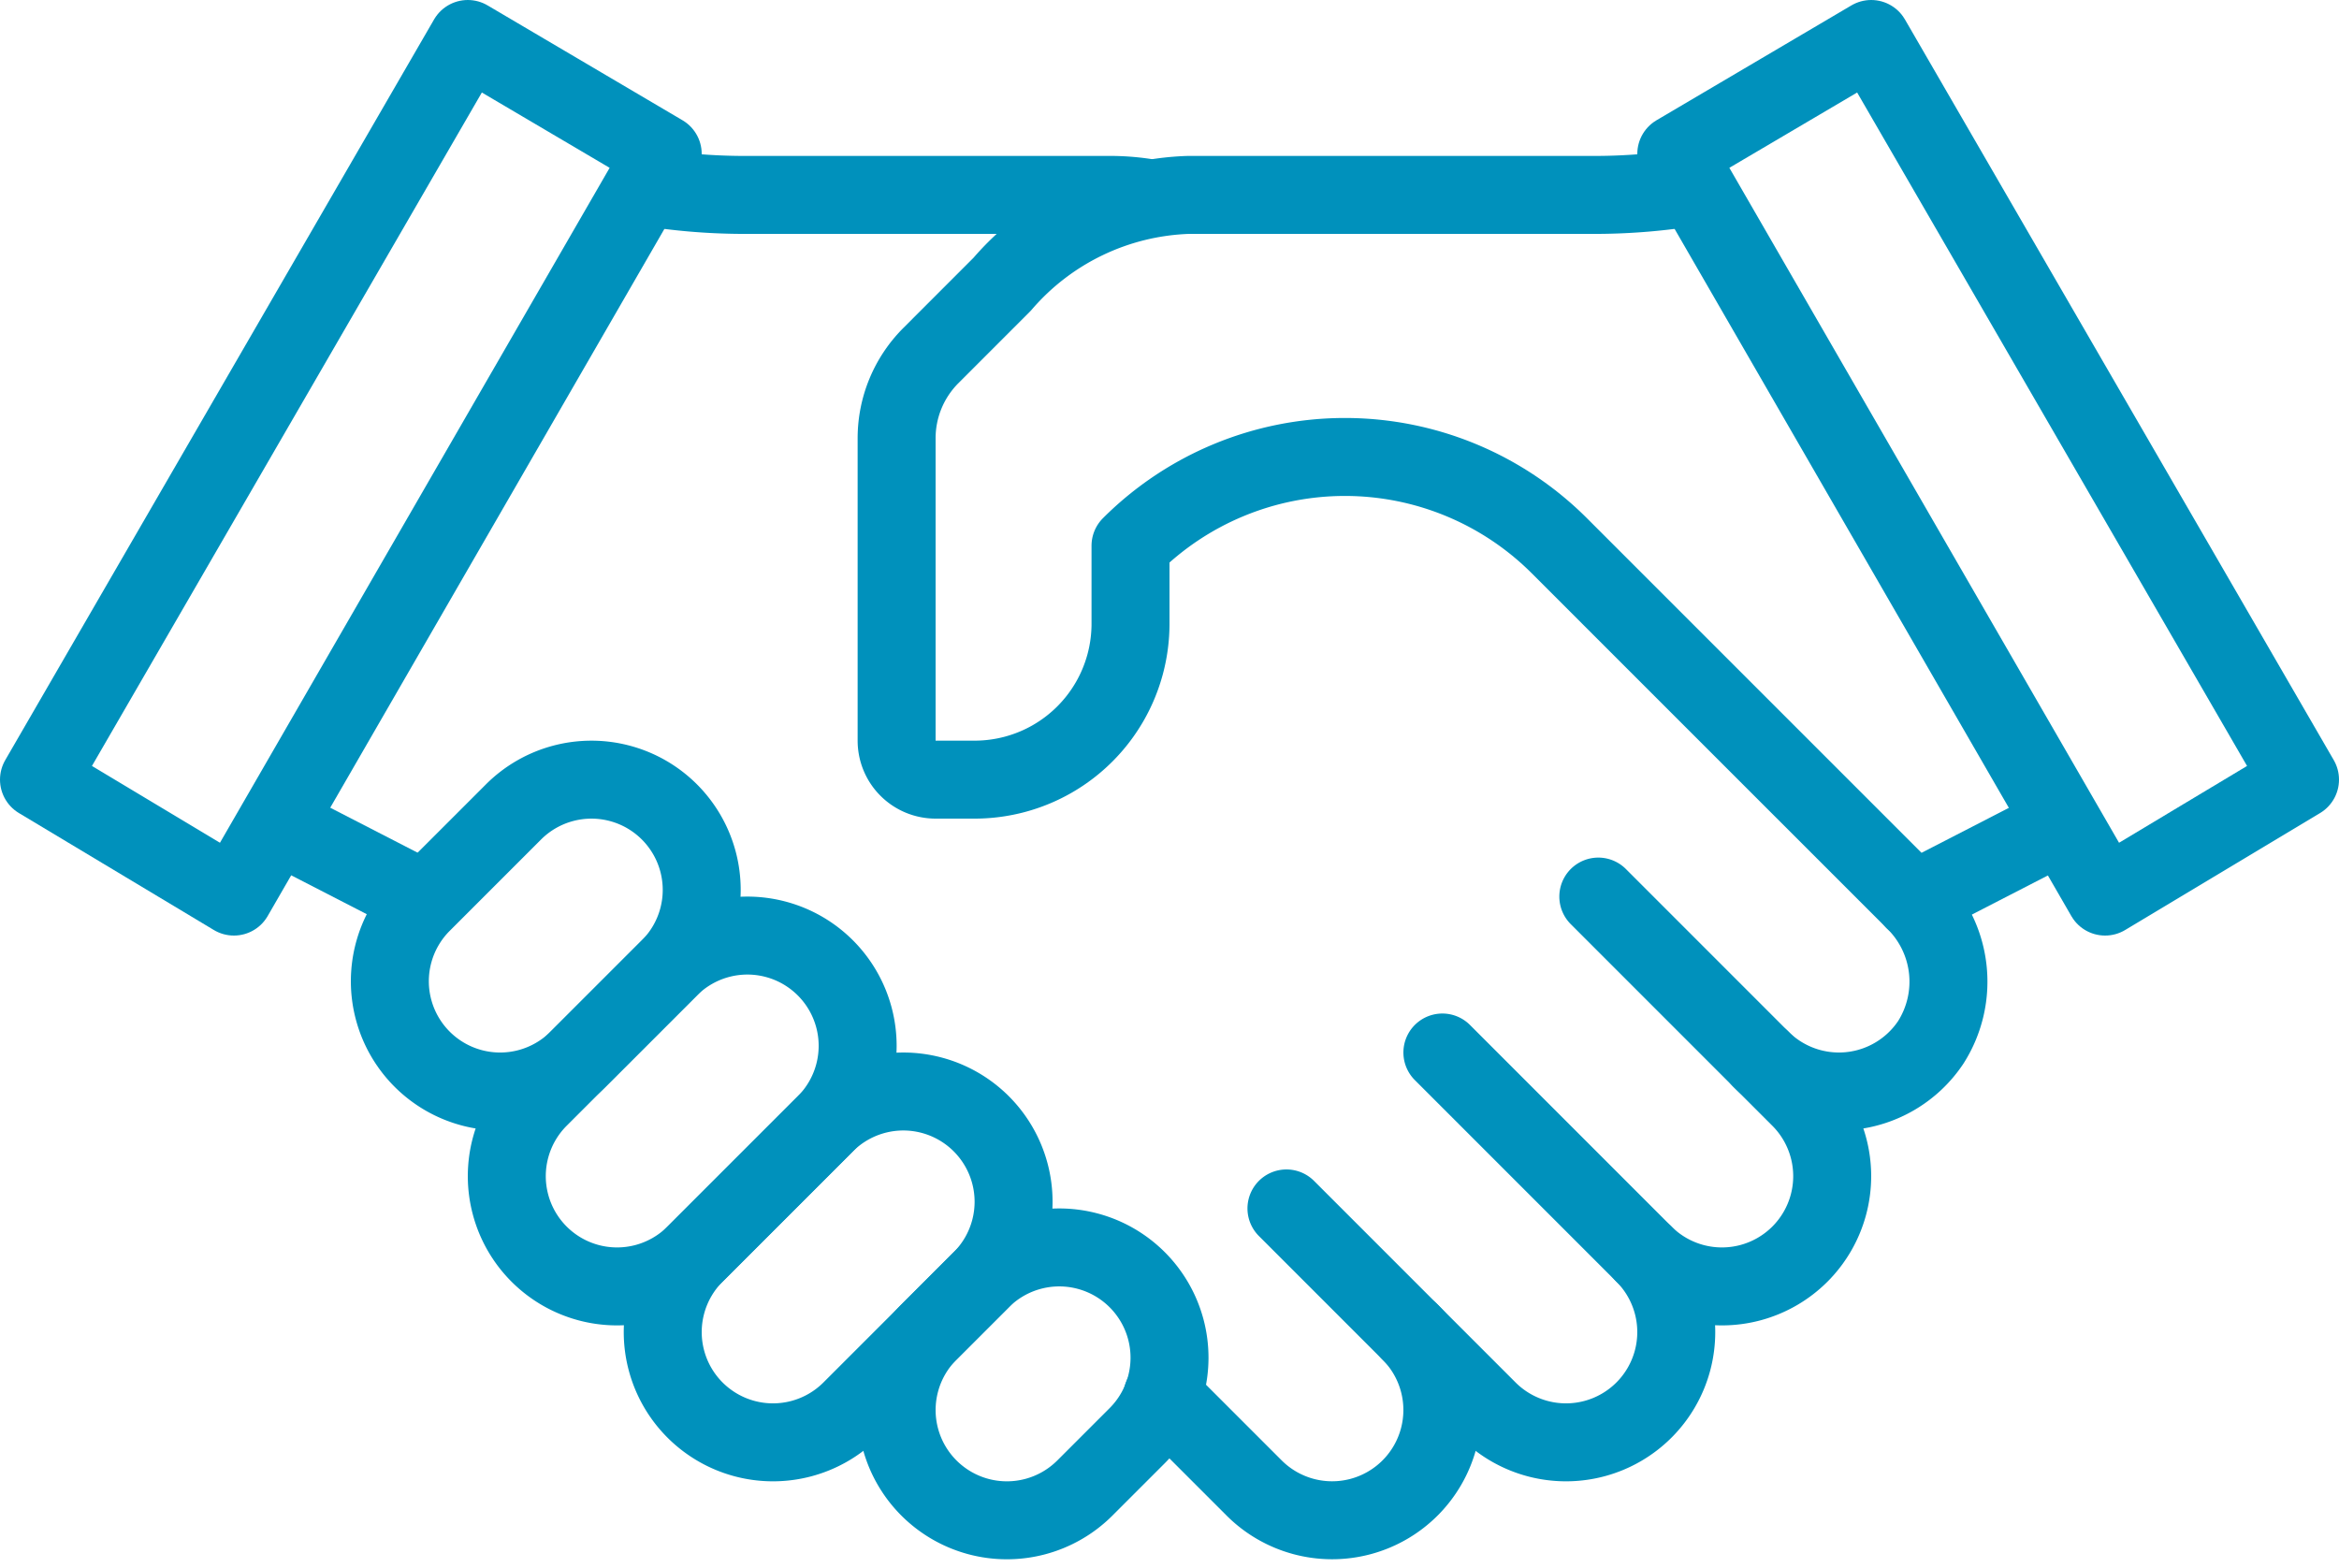
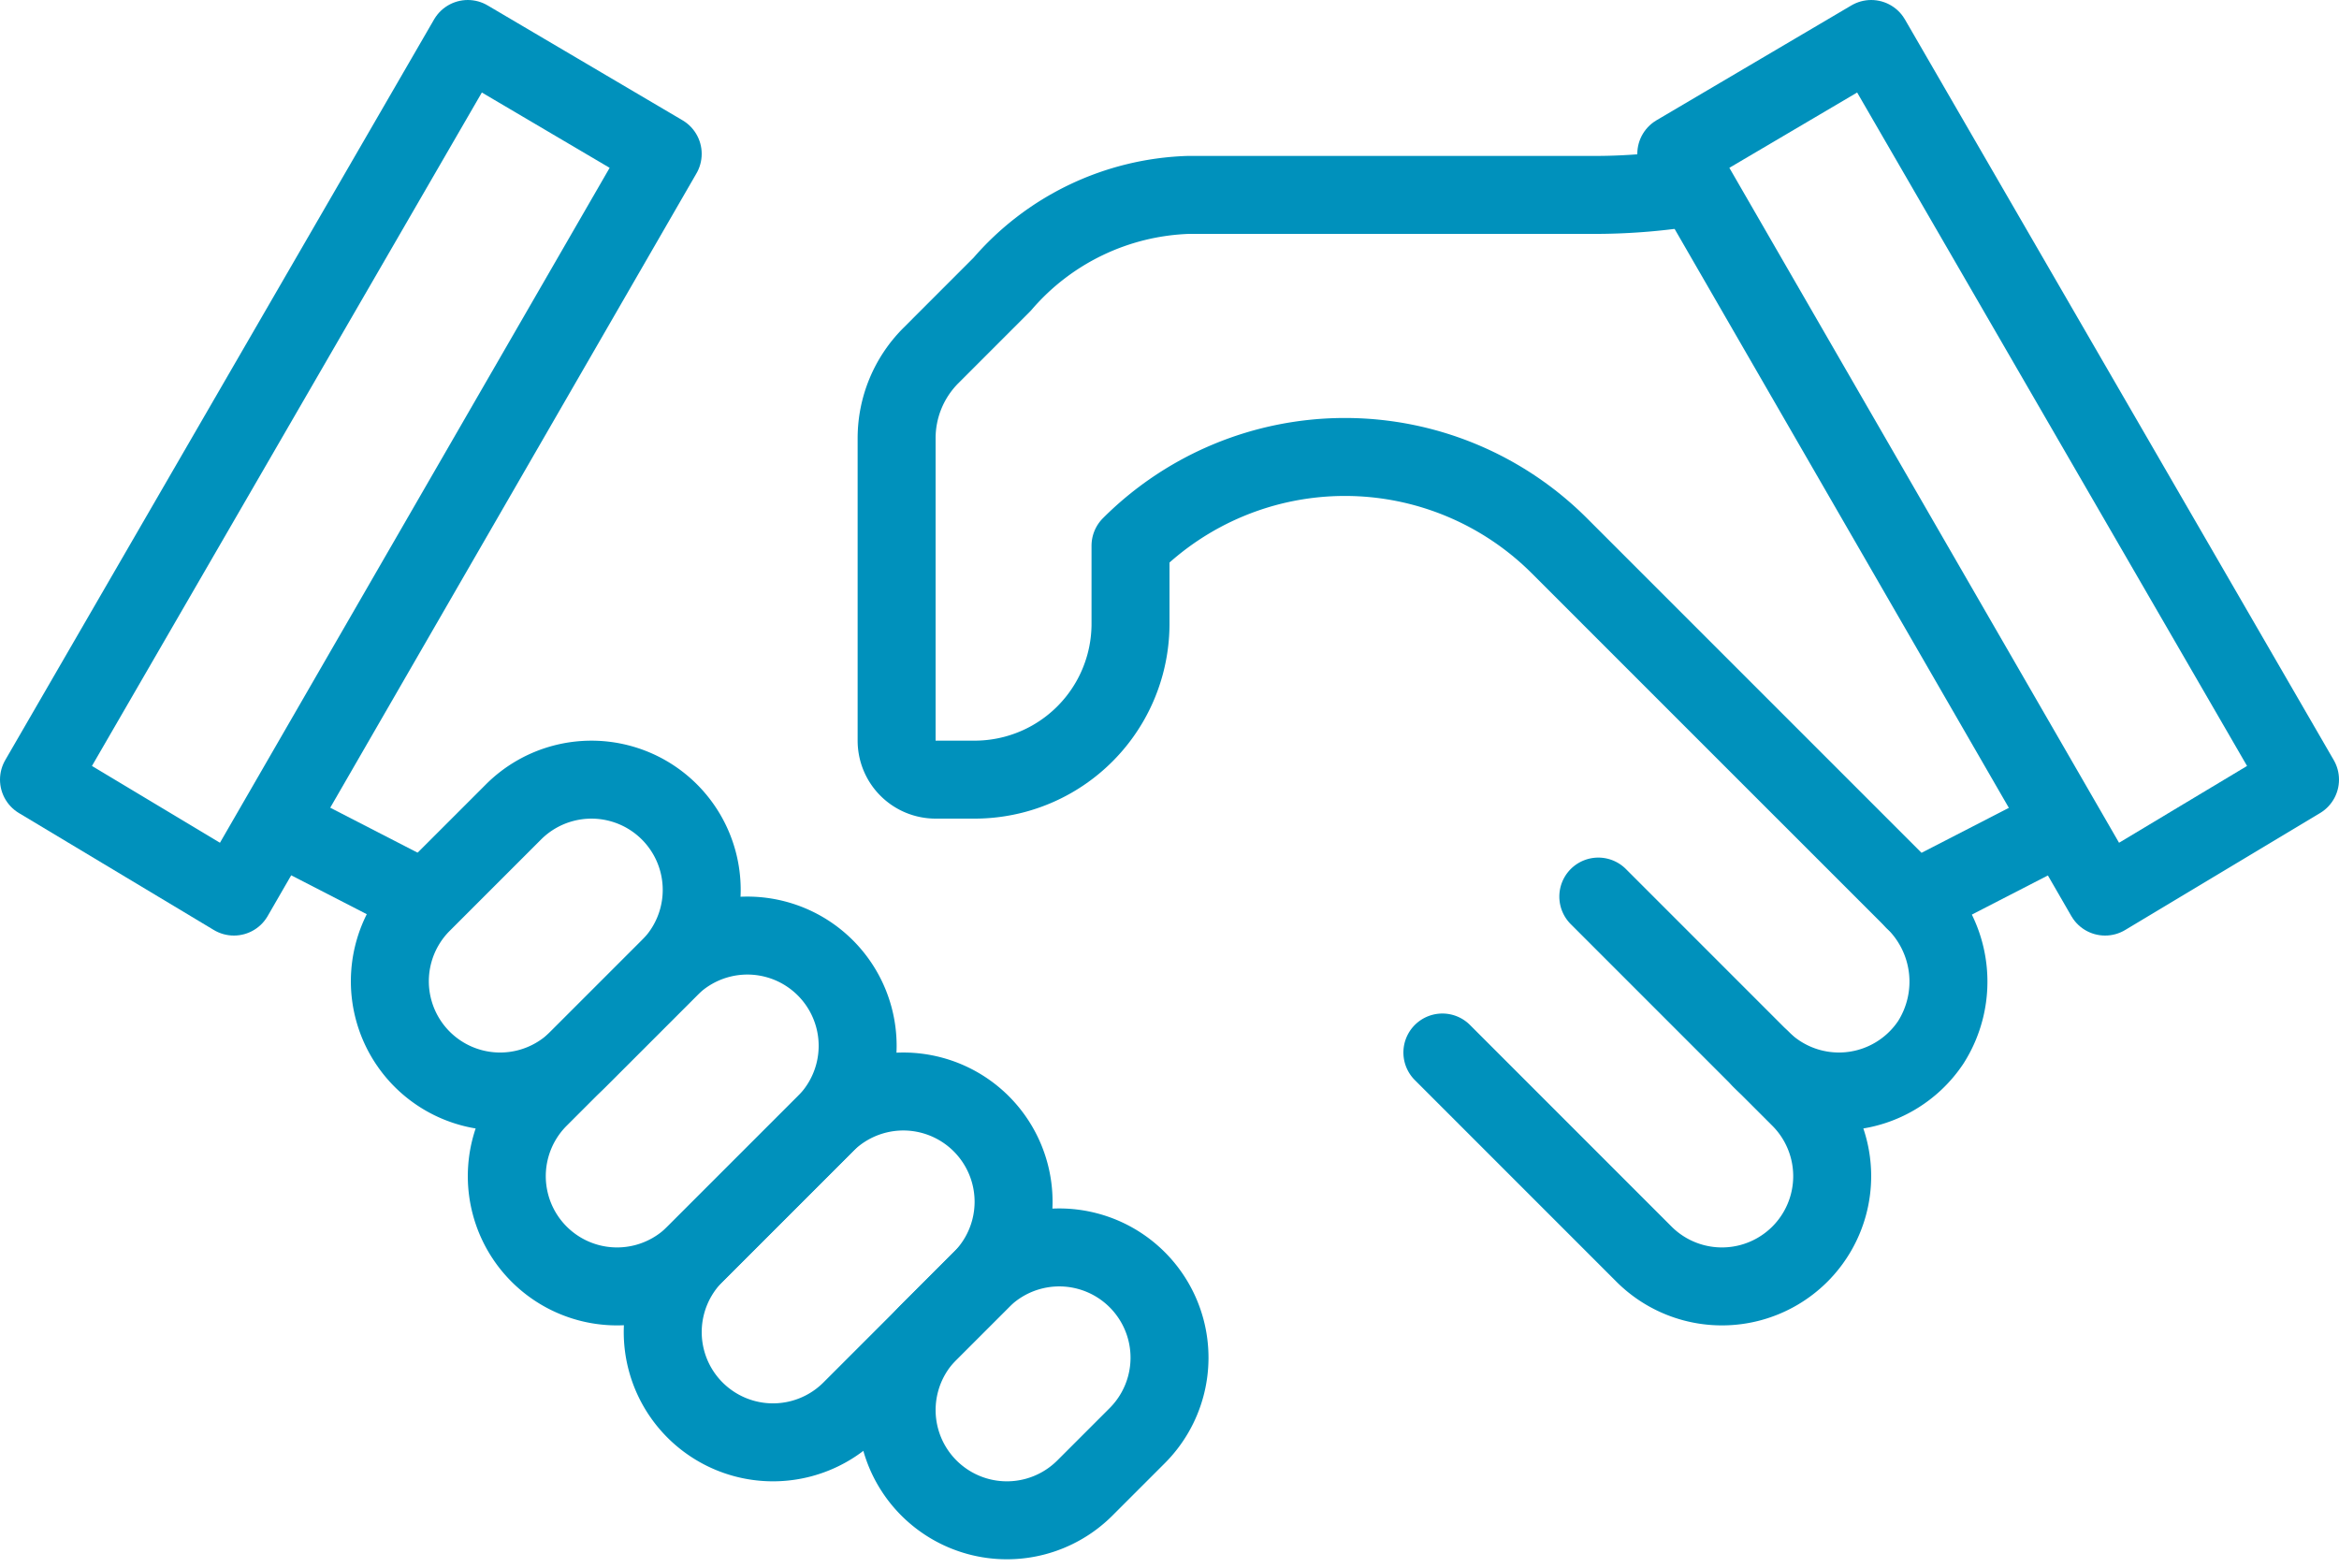
<svg xmlns="http://www.w3.org/2000/svg" width="60" height="40.232" viewBox="0 0 60 40.232">
  <g id="Group_252" data-name="Group 252" transform="translate(-313 -7478)">
    <path id="Path_162" data-name="Path 162" d="M27.829,38.172a2.828,2.828,0,0,1-4-4l1.343-1.343a2.828,2.828,0,0,1,4,4Z" transform="translate(313 7478)" fill="none" stroke="#0091bc" stroke-linejoin="round" stroke-width="2" />
    <path id="Path_163" data-name="Path 163" d="M21.829,36.172a2.828,2.828,0,0,1-4-4l3.343-3.343a2.828,2.828,0,0,1,4,4Z" transform="translate(313 7478)" fill="none" stroke="#0091bc" stroke-linejoin="round" stroke-width="2" />
    <path id="Path_164" data-name="Path 164" d="M17.829,32.172a2.828,2.828,0,1,1-4-4l3.343-3.343a2.828,2.828,0,0,1,4,4Z" transform="translate(313 7478)" fill="none" stroke="#0091bc" stroke-linejoin="round" stroke-width="2" />
    <path id="Path_165" data-name="Path 165" d="M14.829,27.172a2.828,2.828,0,0,1-4-4l2.343-2.343a2.828,2.828,0,0,1,4,4Z" transform="translate(313 7478)" fill="none" stroke="#0091bc" stroke-linejoin="round" stroke-width="2" />
-     <path id="Path_166" data-name="Path 166" d="M33,31l5.171,5.172a2.828,2.828,0,0,0,4-4" transform="translate(313 7478)" fill="none" stroke="#0091bc" stroke-linecap="round" stroke-linejoin="round" stroke-width="2" />
    <path id="Path_167" data-name="Path 167" d="M37,27l5.171,5.172a2.828,2.828,0,1,0,4-4l-1-1" transform="translate(313 7478)" fill="none" stroke="#0091bc" stroke-linecap="round" stroke-linejoin="round" stroke-width="2" />
-     <path id="Path_168" data-name="Path 168" d="M29.816,35.816l2.355,2.355a2.828,2.828,0,0,0,4-4" transform="translate(313 7478)" fill="none" stroke="#0091bc" stroke-linecap="round" stroke-linejoin="round" stroke-width="2" />
    <path id="Path_169" data-name="Path 169" d="M41,23l4.171,4.172a2.832,2.832,0,0,0,4.358-.434A2.9,2.9,0,0,0,49.1,23.1" transform="translate(313 7478)" fill="none" stroke="#0091bc" stroke-linecap="round" stroke-linejoin="round" stroke-width="2" />
    <path id="Path_170" data-name="Path 170" d="M59,20l-5,3L43,3.947,48,1Z" transform="translate(313 7478)" fill="none" stroke="#0091bc" stroke-linecap="round" stroke-linejoin="round" stroke-width="2" />
    <path id="Path_171" data-name="Path 171" d="M1,20l5,3L17,3.947,12,1Z" transform="translate(313 7478)" fill="none" stroke="#0091bc" stroke-linecap="round" stroke-linejoin="round" stroke-width="2" />
    <path id="Path_172" data-name="Path 172" d="M43.483,4.784A15.491,15.491,0,0,1,41,5H30.485a6.578,6.578,0,0,0-4.776,2.29l-1.83,1.831A3,3,0,0,0,23,11.242V19a1,1,0,0,0,1,1h1a4,4,0,0,0,4-4V14l0,0a7.78,7.78,0,0,1,11,0l9.1,9.1,3.824-1.968" transform="translate(313 7478)" fill="none" stroke="#0091bc" stroke-linejoin="round" stroke-width="2" />
    <line id="Line_15" data-name="Line 15" x2="3.824" y2="1.968" transform="translate(320.08 7499.129)" fill="none" stroke="#0091bc" stroke-linejoin="round" stroke-width="2" />
-     <path id="Path_173" data-name="Path 173" d="M29.5,5.088A5.992,5.992,0,0,0,28.515,5H19a15.6,15.6,0,0,1-2.483-.215" transform="translate(313 7478)" fill="none" stroke="#0091bc" stroke-linejoin="round" stroke-width="2" />
    <rect id="Rectangle_130" data-name="Rectangle 130" width="60" height="40" transform="translate(313 7478)" fill="none" />
  </g>
</svg>